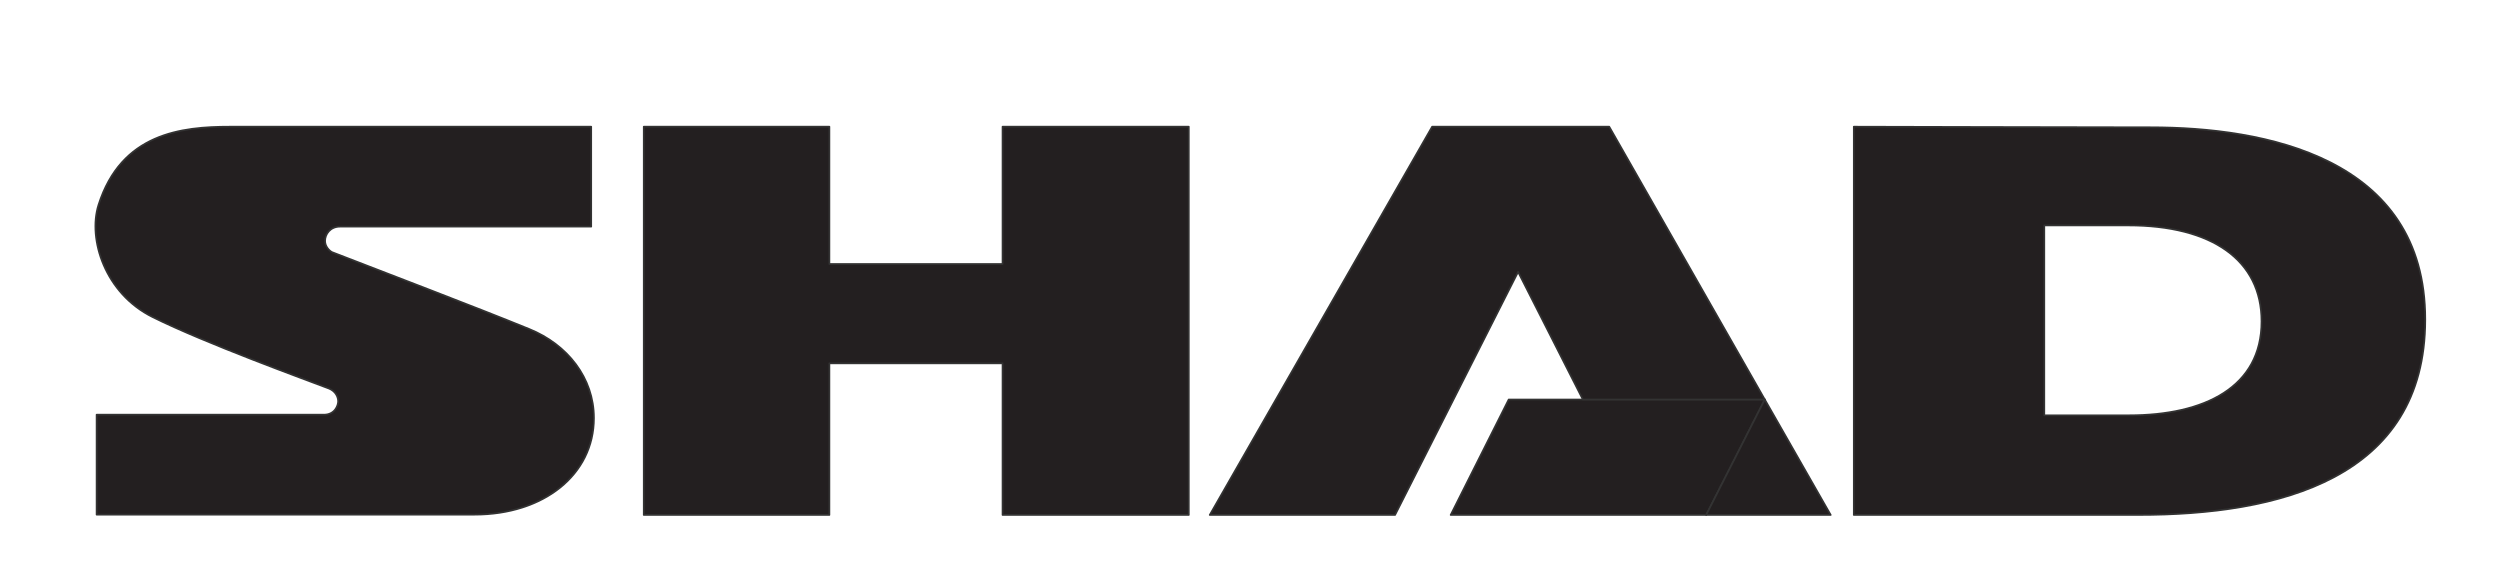
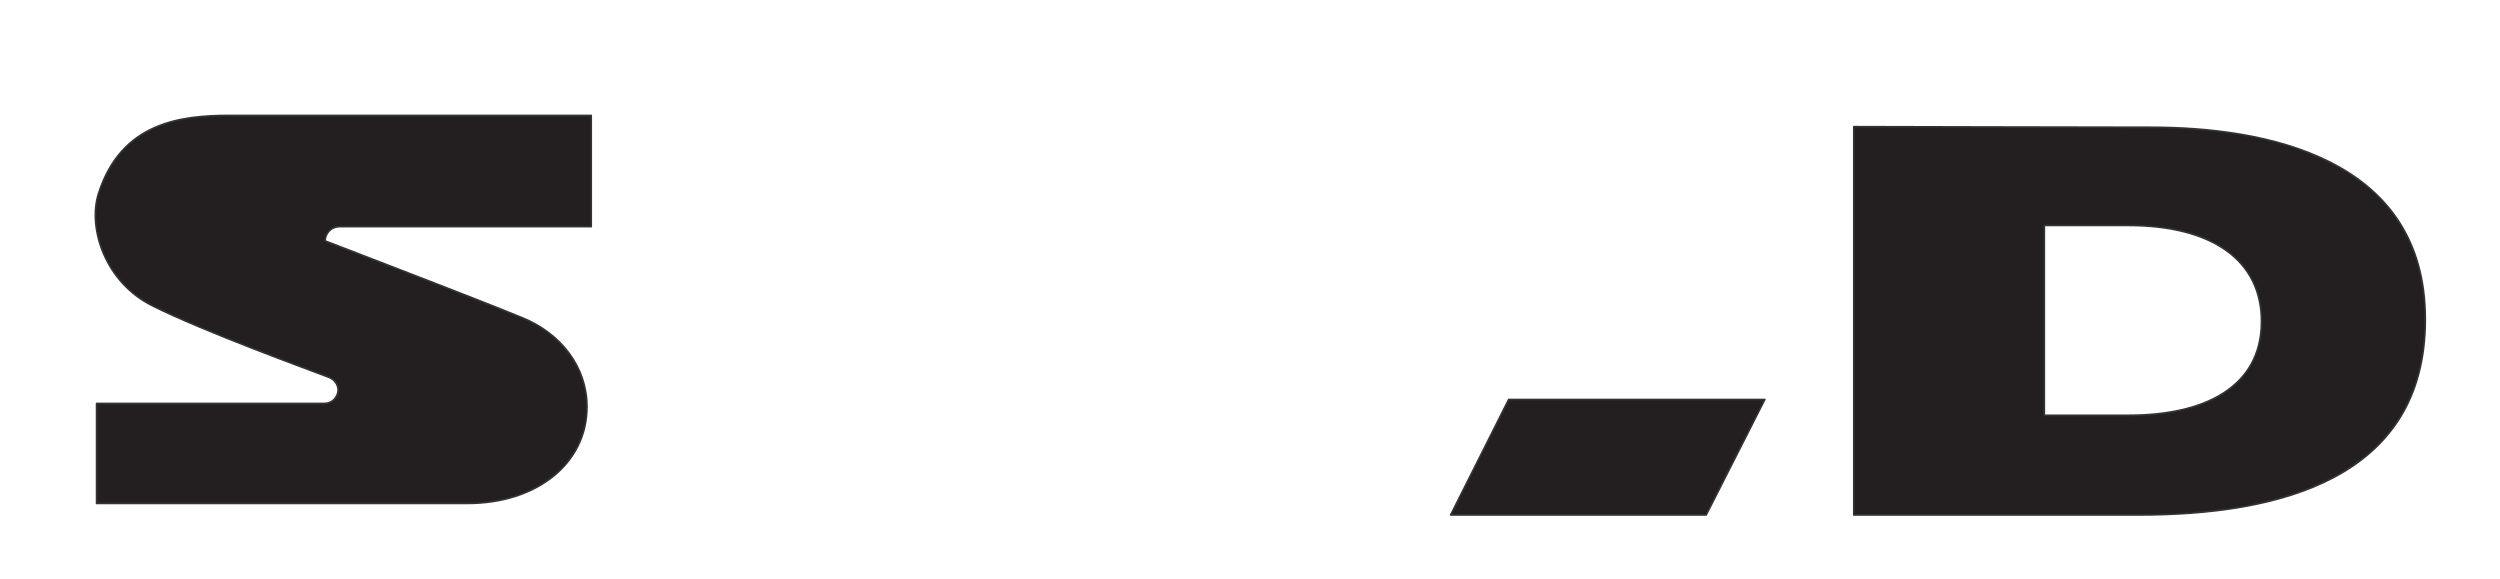
<svg xmlns="http://www.w3.org/2000/svg" version="1.1" id="Capa_1" x="0px" y="0px" viewBox="0 0 822.9 190.6" style="enable-background:new 0 0 822.9 190.6;" xml:space="preserve">
  <style type="text/css">
	.st0{fill:#231F20;stroke:#333333;stroke-width:0.567;stroke-linecap:round;stroke-linejoin:round;stroke-miterlimit:10;}
</style>
  <g id="SPLINE">
    <polygon class="st0" points="477.5,169.5 496.6,131.5 580.9,131.5 561.6,169.5  " />
  </g>
  <g id="SPLINE_00000088847476632606996400000000939134695136313755_">
-     <polygon class="st0" points="211.9,41.7 273,41.7 273,86.9 330,86.9 330,41.7 391.3,41.7 391.3,169.5 330,169.5 330,119.6    273,119.6 273,169.5 211.9,169.5  " />
-   </g>
+     </g>
  <g id="SPLINE_00000096758970281873143120000000023727628069721503_">
-     <path class="st0" d="M194.6,41.8v32.8l-82.7,0c-3.2,0-4.9,2.5-4.9,4.7c0,1.9,1.5,3.3,2.3,3.7c20.1,7.8,46,17.6,64.9,25.3   c12.6,5.1,21.3,16.1,21.3,29.3c0,18.7-16.6,31.8-39.3,31.8H31.8v-32.9l74.8,0c3.6,0,4.7-3,4.7-4.4c0-1.4-0.8-3.3-3-4.2   c-7.6-2.9-40.7-14.9-58-23.5c-15.8-7.8-21.4-25.7-17.9-36.9c7.5-23.7,27.4-25.8,43.3-25.8H194.6z" />
+     <path class="st0" d="M194.6,41.8v32.8l-82.7,0c-3.2,0-4.9,2.5-4.9,4.7c20.1,7.8,46,17.6,64.9,25.3   c12.6,5.1,21.3,16.1,21.3,29.3c0,18.7-16.6,31.8-39.3,31.8H31.8v-32.9l74.8,0c3.6,0,4.7-3,4.7-4.4c0-1.4-0.8-3.3-3-4.2   c-7.6-2.9-40.7-14.9-58-23.5c-15.8-7.8-21.4-25.7-17.9-36.9c7.5-23.7,27.4-25.8,43.3-25.8H194.6z" />
  </g>
  <g id="SPLINE_00000177442925716307368290000009665952066059286716_">
-     <polygon class="st0" points="459.2,169.5 398.2,169.5 471.4,41.7 529.7,41.7 580.9,131.5 521,131.5 499.7,89.5  " />
-   </g>
+     </g>
  <g id="SPLINE_00000137846065601848372330000008623047025460374700_">
-     <polygon class="st0" points="580.9,131.5 602.6,169.5 561.6,169.5  " />
-   </g>
+     </g>
  <path class="st0" d="M707.9,41.9c-17.1,0-97.7-0.2-97.7-0.2v127.8H704c45.9,0,94.3-11.8,94.3-64.3C798.4,51.6,745.1,41.9,707.9,41.9  z M700.8,136.7h-27.9V74.2h27.6c27.7,0,43.9,11.5,43.9,31.6C744.4,127.4,725.7,136.7,700.8,136.7z" />
</svg>